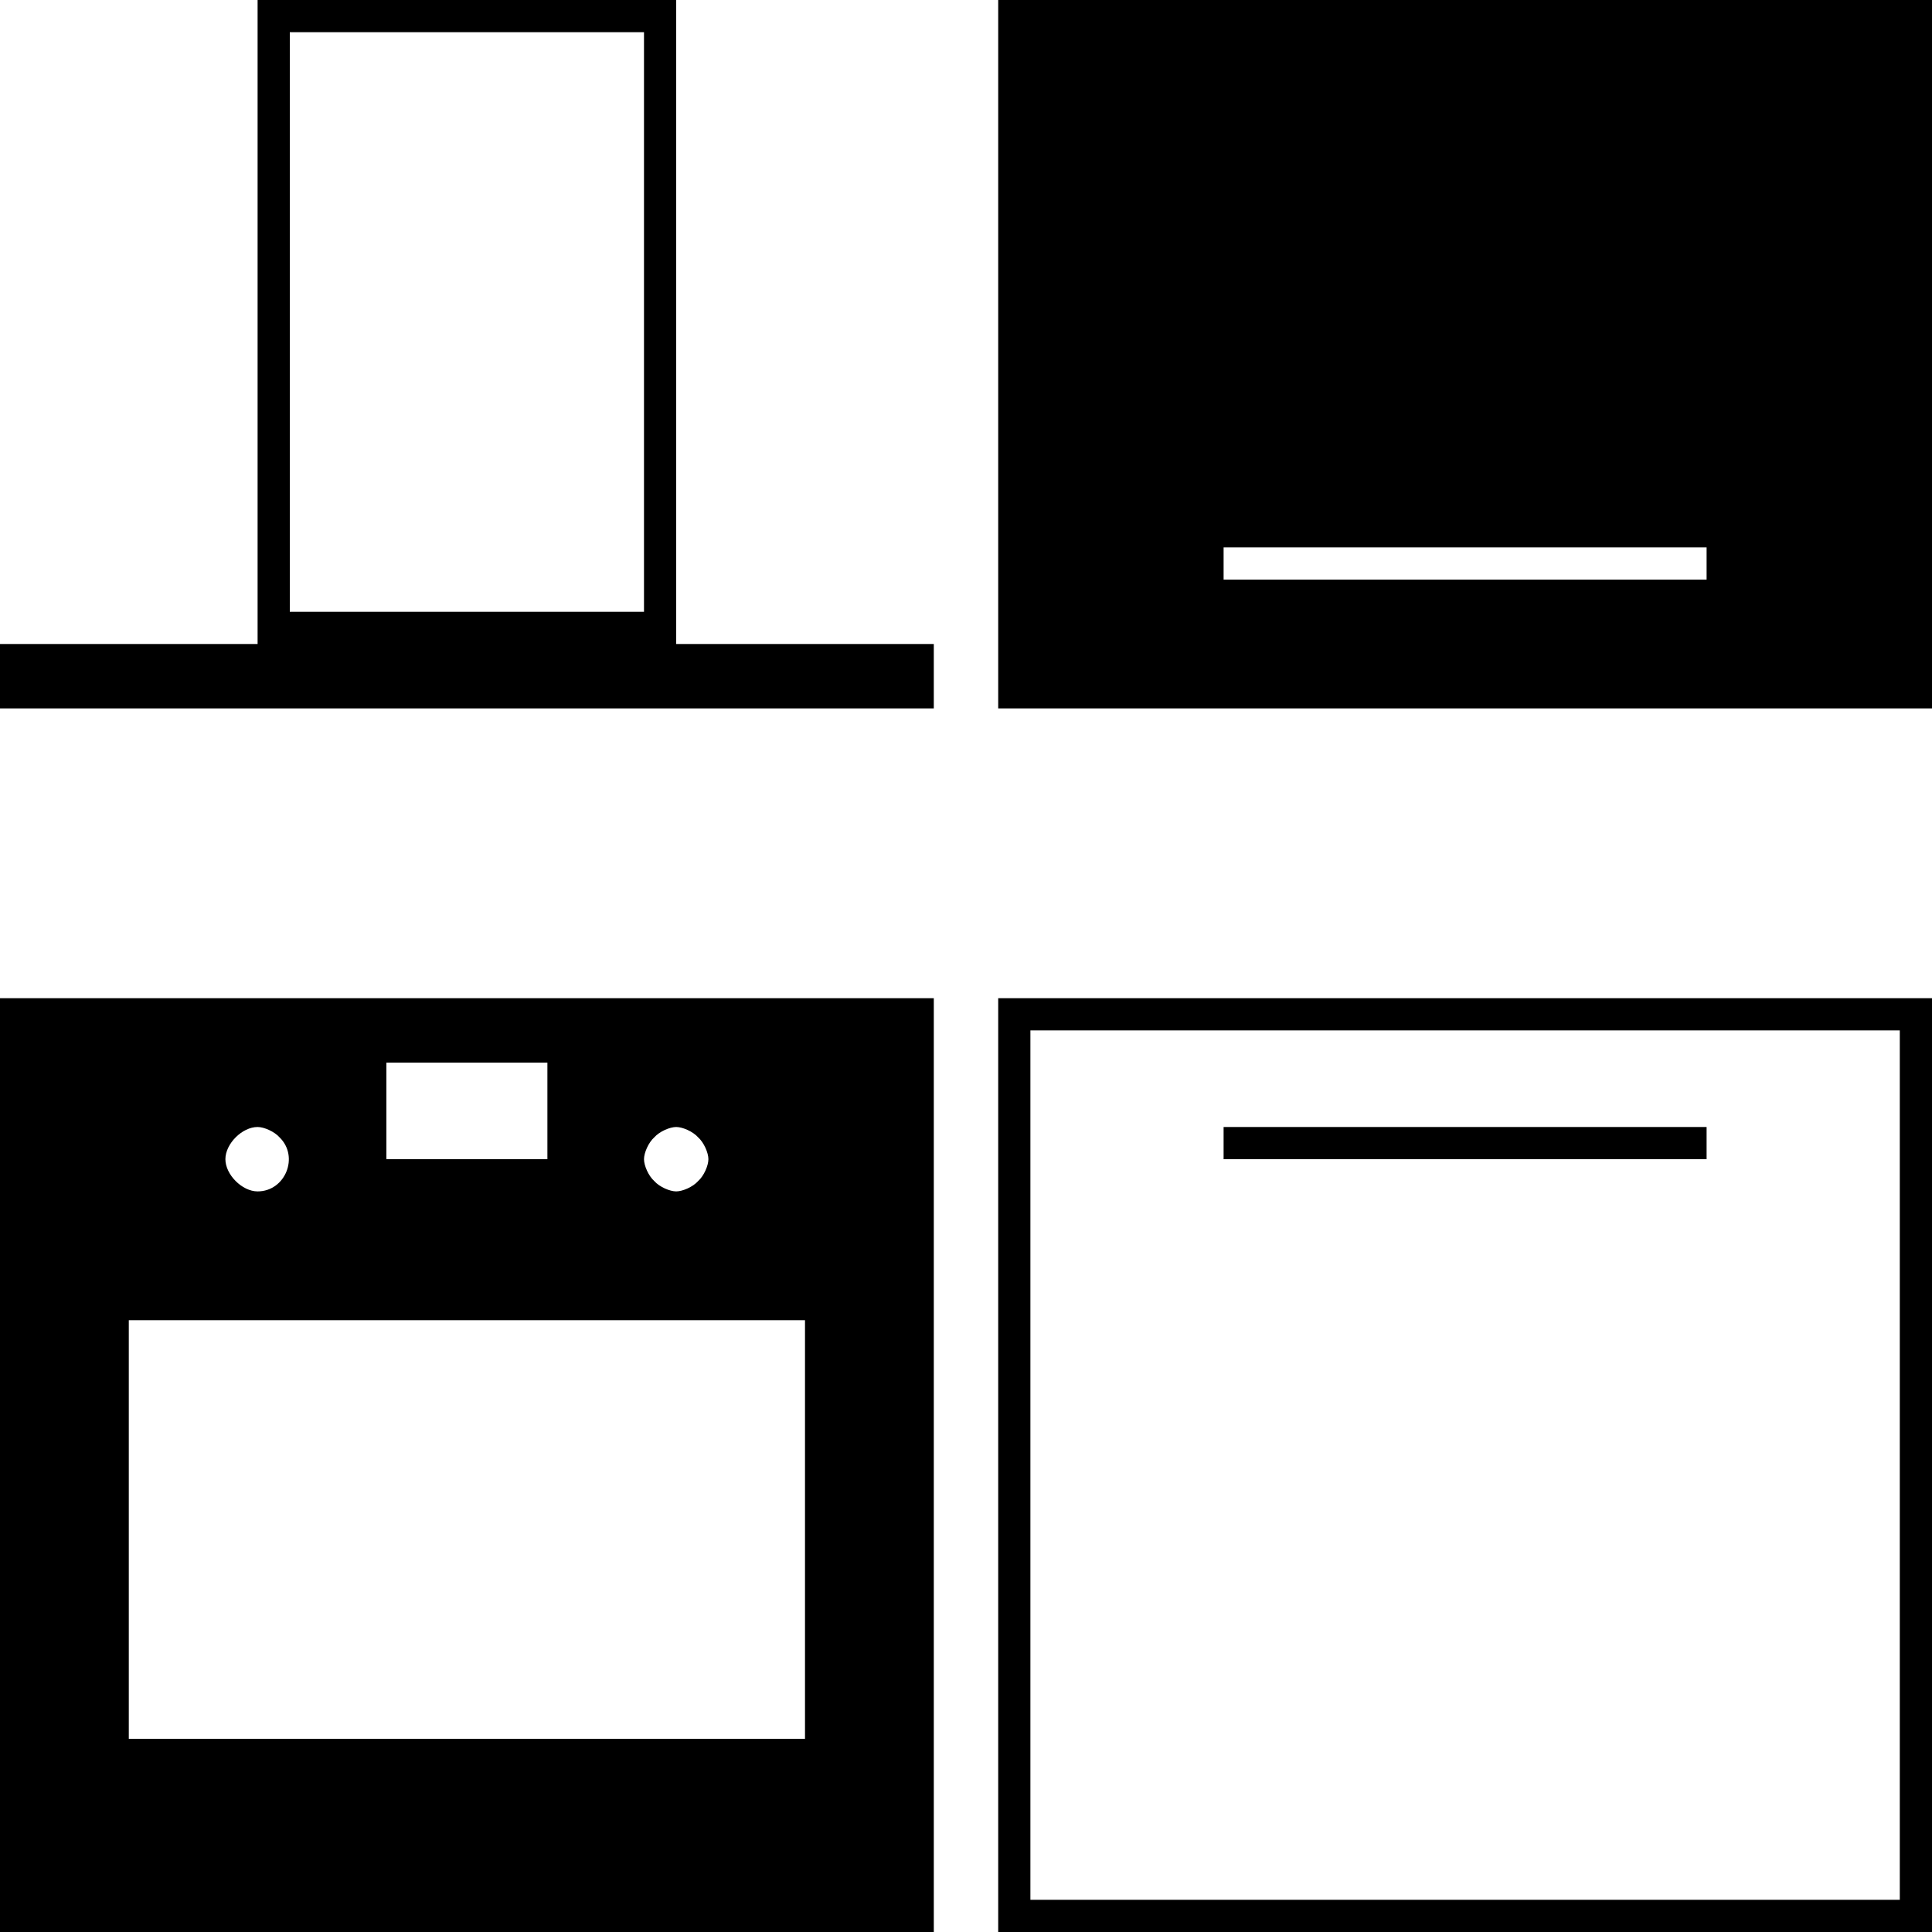
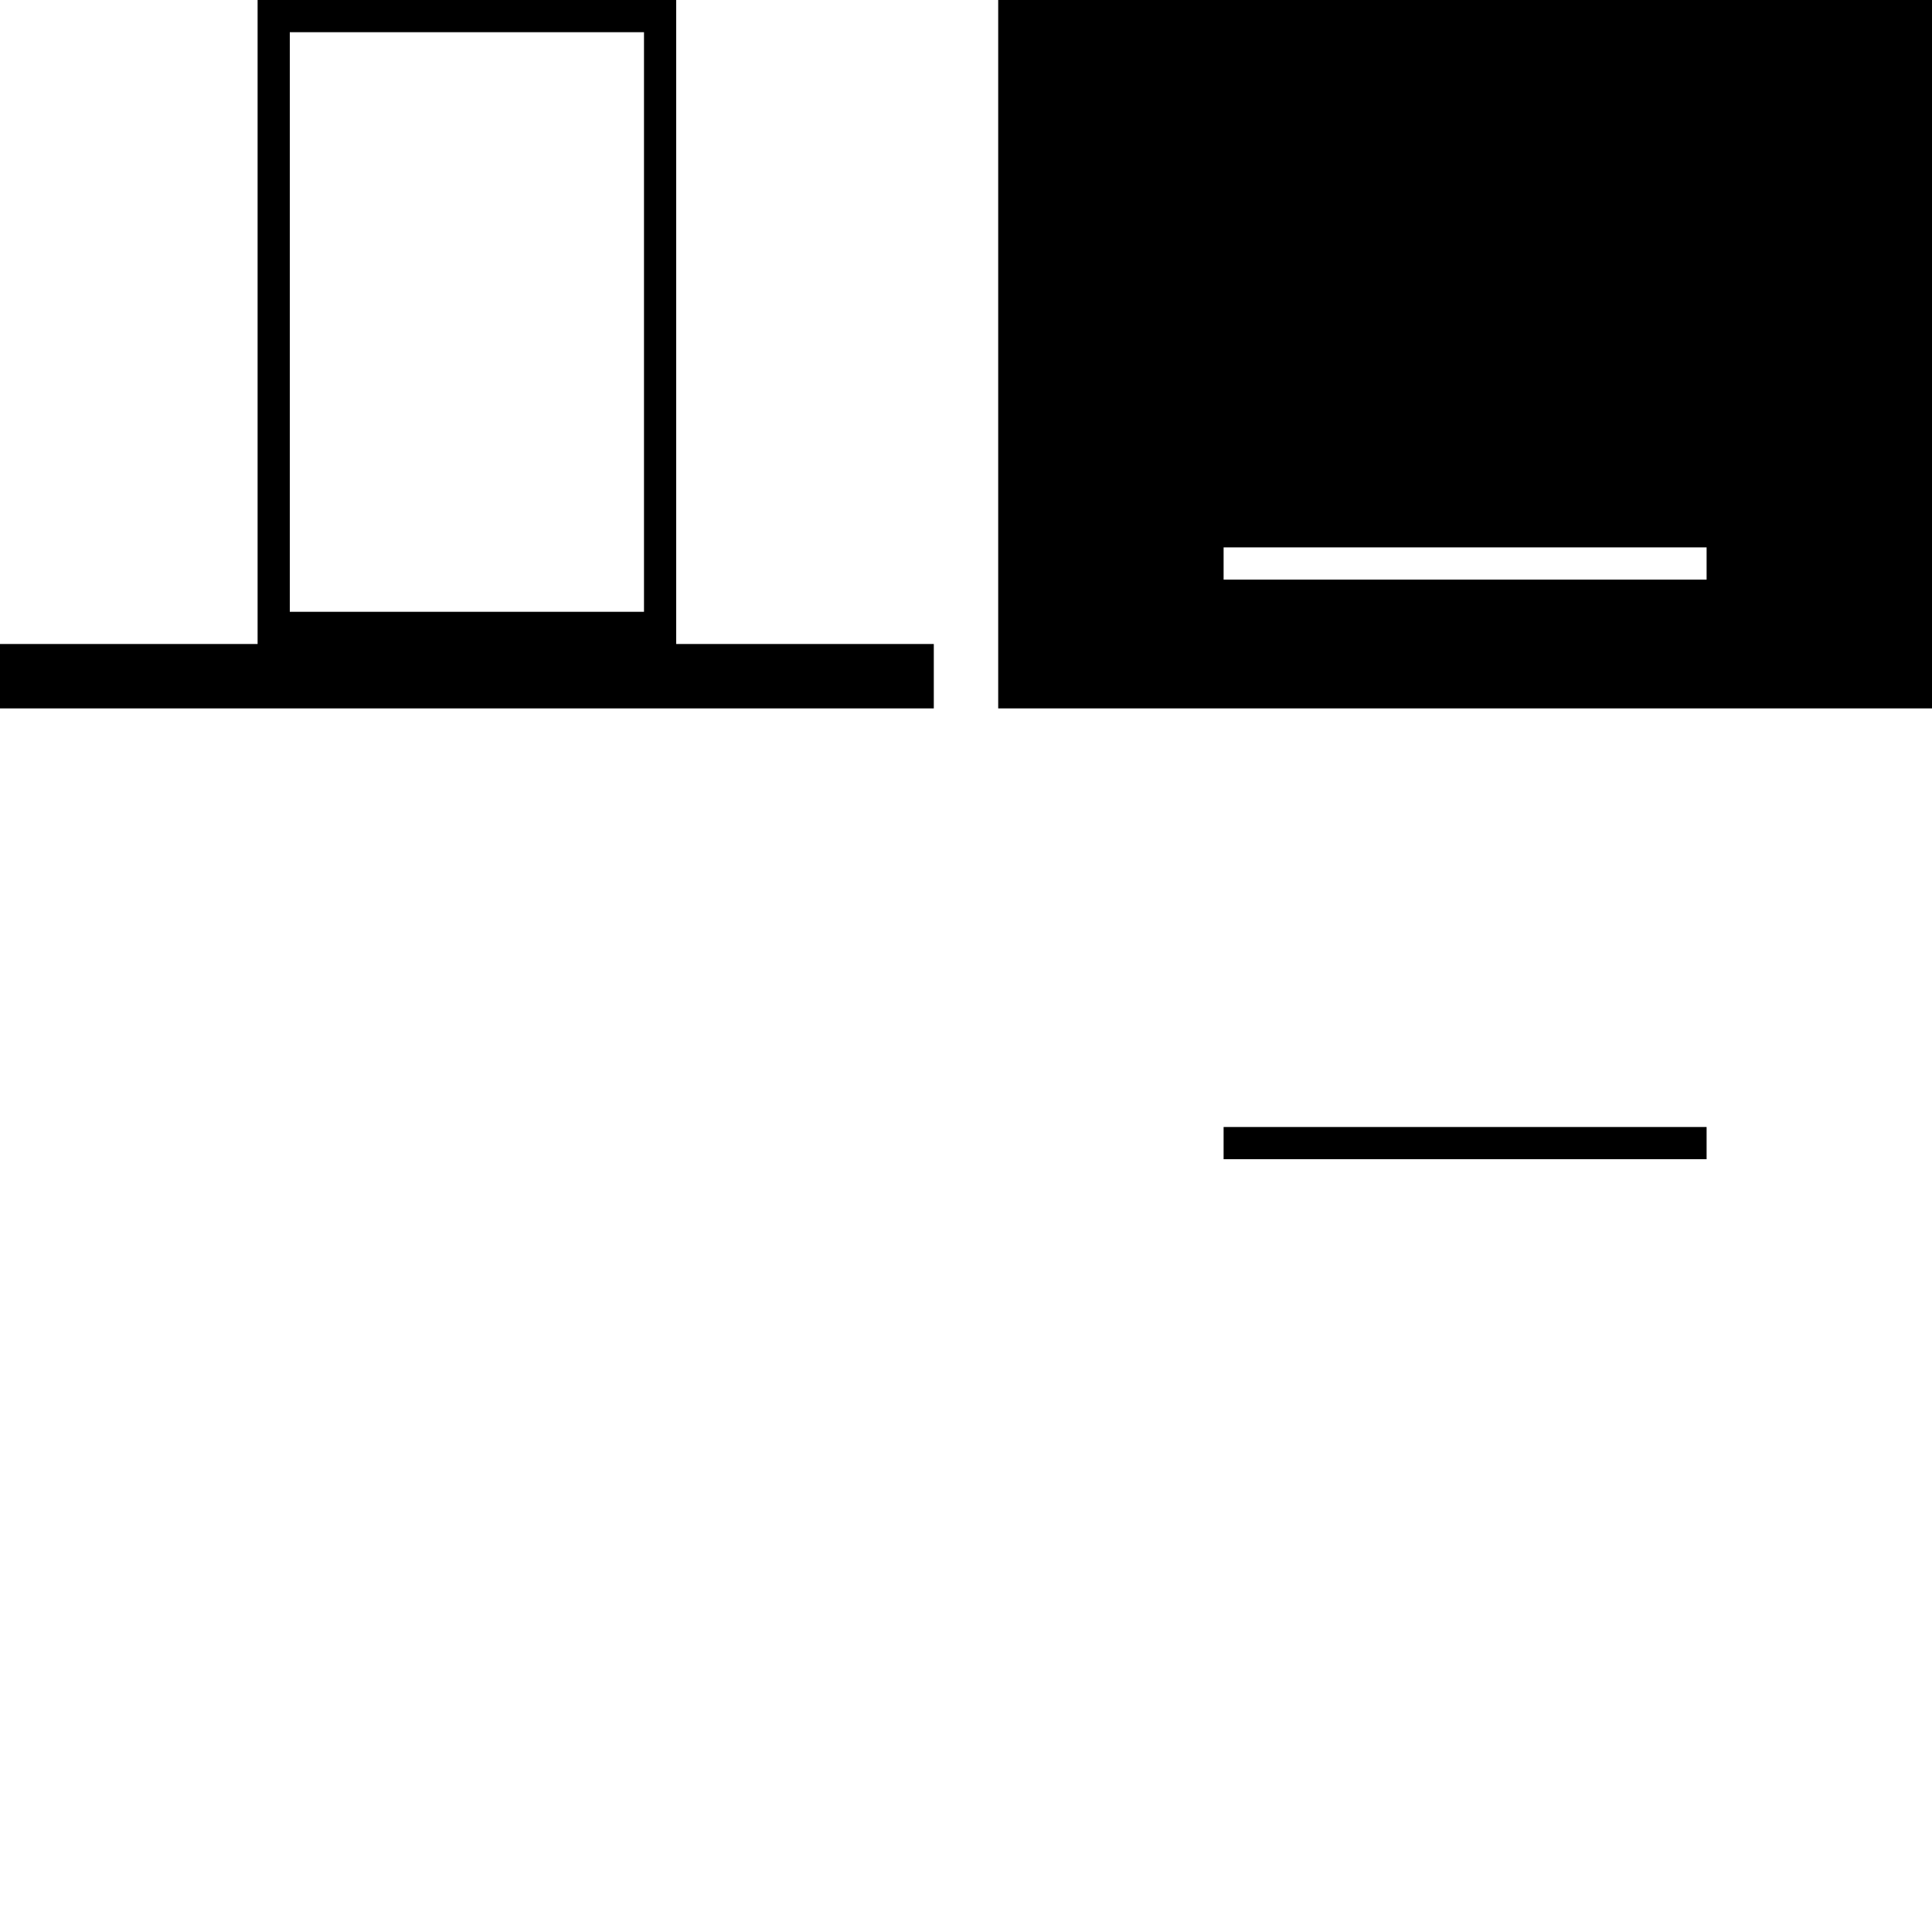
<svg xmlns="http://www.w3.org/2000/svg" version="1.0" width="300pt" height="300pt" viewBox="0 0 300 300" preserveAspectRatio="xMidYMid meet">
  <g transform="translate(0,300) scale(0.1,-0.1)" fill="#000000" stroke="none">
    <path d="M400 2500 l0 -500 -200 0 -200 0 0 -50 0 -50 725 0 725 0 0 50 0 50 -200 0 -200 0 0 500 0 500 -325 0 -325 0 0 -500z m600 0 l0 -450 -275 0 -275 0 0 450 0 450 275 0 275 0 0 -450z" />
    <path d="M1550 2450 l0 -550 725 0 725 0 0 550 0 550 -725 0 -725 0 0 -550z m1100 -325 l0 -25 -375 0 -375 0 0 25 0 25 375 0 375 0 0 -25z" />
-     <path d="M0 725 l0 -725 725 0 725 0 0 725 0 725 -725 0 -725 0 0 -725z m850 550 l0 -75 -125 0 -125 0 0 75 0 75 125 0 125 0 0 -75z m-416 -41 c31 -30 9 -84 -34 -84 -24 0 -50 26 -50 50 0 24 26 50 50 50 10 0 26 -7 34 -16z m650 0 c9 -8 16 -24 16 -34 0 -10 -7 -26 -16 -34 -8 -9 -24 -16 -34 -16 -10 0 -26 7 -34 16 -9 8 -16 24 -16 34 0 10 7 26 16 34 8 9 24 16 34 16 10 0 26 -7 34 -16z m166 -609 l0 -325 -525 0 -525 0 0 325 0 325 525 0 525 0 0 -325z" />
-     <path d="M1550 725 l0 -725 725 0 725 0 0 725 0 725 -725 0 -725 0 0 -725z m1400 0 l0 -675 -675 0 -675 0 0 675 0 675 675 0 675 0 0 -675z" />
    <path d="M1900 1225 l0 -25 375 0 375 0 0 25 0 25 -375 0 -375 0 0 -25z" />
  </g>
</svg>